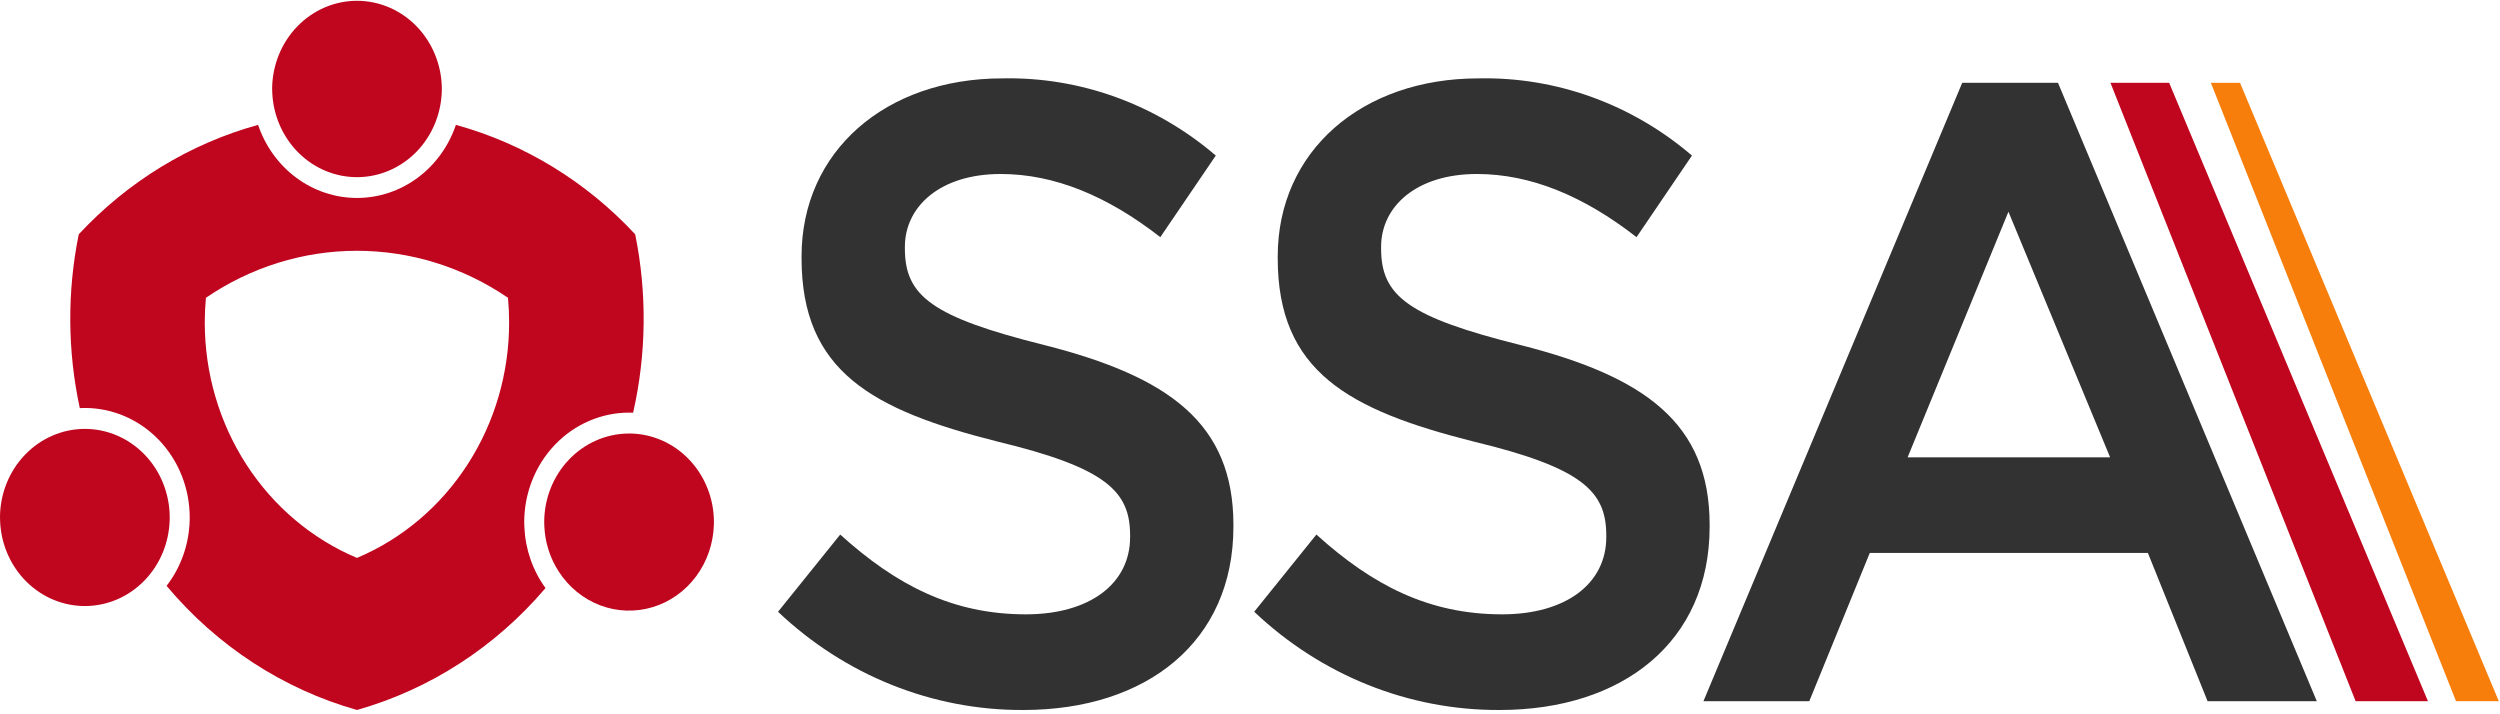
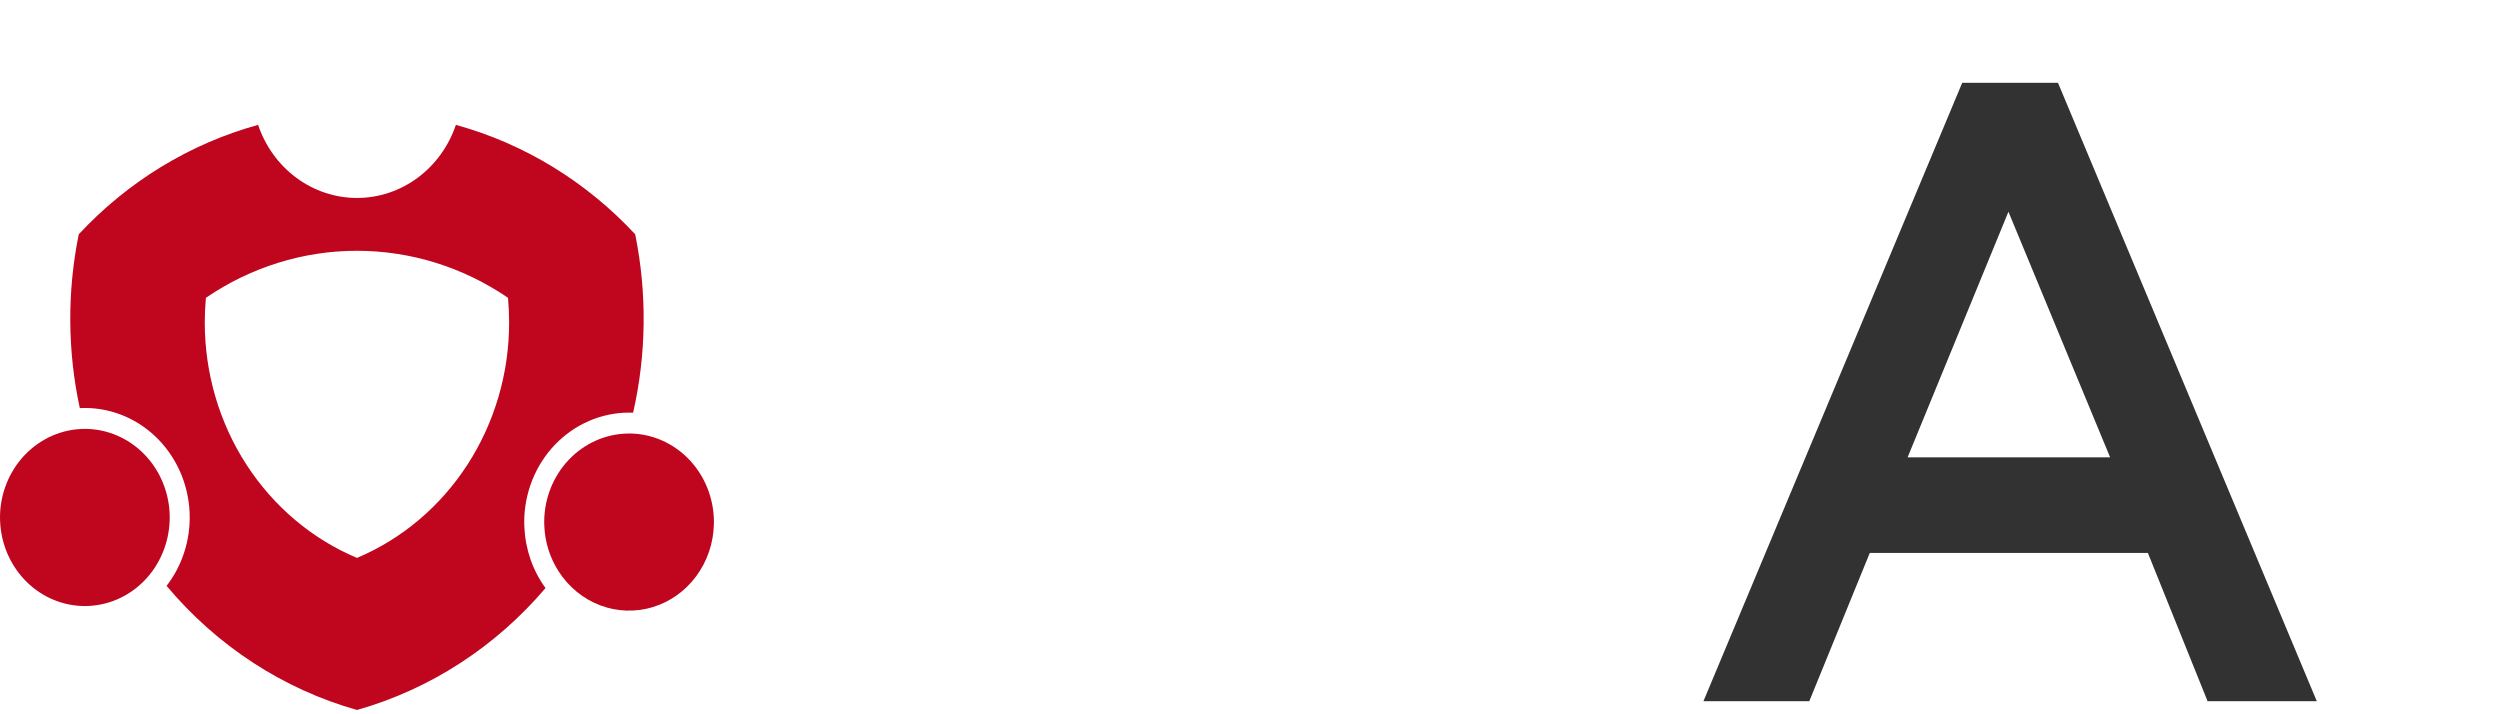
<svg xmlns="http://www.w3.org/2000/svg" width="329" height="94" viewBox="0 0 329 94" fill="none">
-   <path d="M102.391 80.504L110.573 70.346C117.982 77.046 125.39 80.846 135.01 80.846C143.414 80.846 148.722 76.806 148.722 70.688V70.457C148.722 64.685 145.625 61.569 131.251 58.105C114.775 53.95 105.484 48.87 105.484 33.978V33.748C105.484 19.894 116.542 10.314 131.911 10.314C142.134 10.098 152.094 13.7 159.998 20.472L152.697 31.21C145.731 25.784 138.765 22.898 131.689 22.898C123.727 22.898 119.083 27.17 119.083 32.48V32.71C119.083 38.943 122.621 41.71 137.439 45.41C153.803 49.566 162.318 55.684 162.318 69.075V69.31C162.318 84.432 150.929 93.435 134.673 93.435C122.74 93.496 111.219 88.883 102.386 80.507" fill="#323233" />
-   <path d="M165.056 80.504L173.237 70.346C180.647 77.046 188.056 80.846 197.674 80.846C206.079 80.846 211.386 76.806 211.386 70.688V70.457C211.386 64.685 208.291 61.569 193.915 58.105C177.439 53.95 168.148 48.87 168.148 33.978V33.748C168.148 19.894 179.205 10.314 194.575 10.314C204.797 10.098 214.758 13.7 222.661 20.472L215.368 31.21C208.402 25.784 201.434 22.898 194.358 22.898C186.396 22.898 181.753 27.17 181.753 32.48V32.71C181.753 38.943 185.291 41.71 200.109 45.41C216.473 49.566 224.988 55.684 224.988 69.075V69.31C224.988 84.432 213.599 93.435 197.343 93.435C185.41 93.496 173.889 88.883 165.056 80.507" fill="#323233" />
  <path d="M258.229 10.896H270.83L304.892 92.279H290.518L282.663 72.77H246.062L238.102 92.279H224.172L258.229 10.896ZM277.692 60.187L264.31 27.865L251.041 60.187H277.692Z" fill="#323233" />
-   <path d="M310.001 92.279H319.519L285.46 10.897H277.735L310.001 92.279Z" fill="#C0051E" />
-   <path d="M323.213 92.279H328.844L294.787 10.897H290.95L323.213 92.279Z" fill="#F77E0B" />
  <path d="M83.59 30.833C77.126 23.882 68.968 18.904 59.995 16.433C59.045 19.245 57.283 21.68 54.952 23.403C52.621 25.126 49.836 26.051 46.98 26.051C44.124 26.051 41.338 25.126 39.007 23.403C36.676 21.68 34.914 19.245 33.965 16.433C24.99 18.904 16.83 23.882 10.363 30.833C8.831 38.379 8.879 46.182 10.502 53.707C10.723 53.695 10.945 53.688 11.173 53.688C14.83 53.692 18.336 55.211 20.922 57.91C23.508 60.61 24.962 64.27 24.966 68.088C24.966 68.222 24.966 68.355 24.961 68.494C24.878 71.633 23.811 74.656 21.922 77.1C28.547 85.006 37.265 90.689 46.977 93.433C56.569 90.721 65.193 85.144 71.793 77.387C70.108 75.082 69.138 72.296 69.01 69.4C68.993 69.17 68.987 68.934 68.987 68.7C68.993 64.881 70.449 61.22 73.036 58.521C75.624 55.821 79.131 54.303 82.789 54.3C82.969 54.3 83.144 54.306 83.318 54.312C85.072 46.603 85.165 38.584 83.59 30.833ZM46.977 73.421C41.061 70.931 35.992 66.651 32.423 61.132C28.855 55.612 26.948 49.105 26.947 42.445C26.947 41.345 27 40.262 27.099 39.189C33.007 35.154 39.914 33.004 46.975 33.004C54.035 33.004 60.943 35.154 66.851 39.189C66.95 40.262 67 41.348 67.001 42.445C67.003 49.104 65.097 55.611 61.528 61.131C57.96 66.651 52.893 70.931 46.977 73.421Z" fill="#C0051E" />
-   <path d="M58.147 11.656C58.147 11.765 58.147 11.874 58.141 11.983C58.061 14.996 56.865 17.86 54.806 19.973C52.746 22.085 49.982 23.283 47.095 23.314C44.207 23.344 41.421 22.206 39.32 20.137C37.22 18.069 35.969 15.231 35.83 12.22C35.818 12.032 35.812 11.844 35.812 11.656C35.839 8.583 37.028 5.645 39.119 3.482C41.21 1.319 44.035 0.105 46.979 0.105C49.923 0.105 52.748 1.319 54.84 3.482C56.931 5.645 58.119 8.583 58.147 11.656Z" fill="#C0051E" />
  <path d="M93.953 68.702C93.953 68.811 93.953 68.92 93.947 69.029C93.881 71.496 93.067 73.878 91.621 75.831C90.176 77.784 88.174 79.207 85.903 79.896C83.633 80.585 81.212 80.503 78.989 79.663C76.766 78.823 74.856 77.267 73.534 75.221C72.386 73.457 71.729 71.396 71.635 69.266C71.623 69.078 71.617 68.89 71.617 68.702C71.621 65.642 72.776 62.706 74.834 60.527C76.892 58.348 79.688 57.1 82.619 57.053C82.675 57.048 82.731 57.046 82.787 57.047C85.748 57.05 88.586 58.279 90.679 60.465C92.772 62.65 93.95 65.612 93.953 68.702Z" fill="#C0051E" />
  <path d="M22.335 68.097C22.335 68.206 22.335 68.315 22.329 68.424C22.249 71.437 21.054 74.301 18.994 76.414C16.934 78.526 14.171 79.724 11.283 79.754C8.396 79.785 5.609 78.647 3.509 76.578C1.408 74.51 0.157 71.672 0.018 68.661C0.006 68.473 0 68.283 0 68.097C0.005 65.008 1.181 62.047 3.273 59.863C5.364 57.678 8.2 56.447 11.158 56.441H11.17C14.13 56.444 16.968 57.673 19.061 59.858C21.155 62.044 22.332 65.007 22.335 68.097Z" fill="#C0051E" />
</svg>